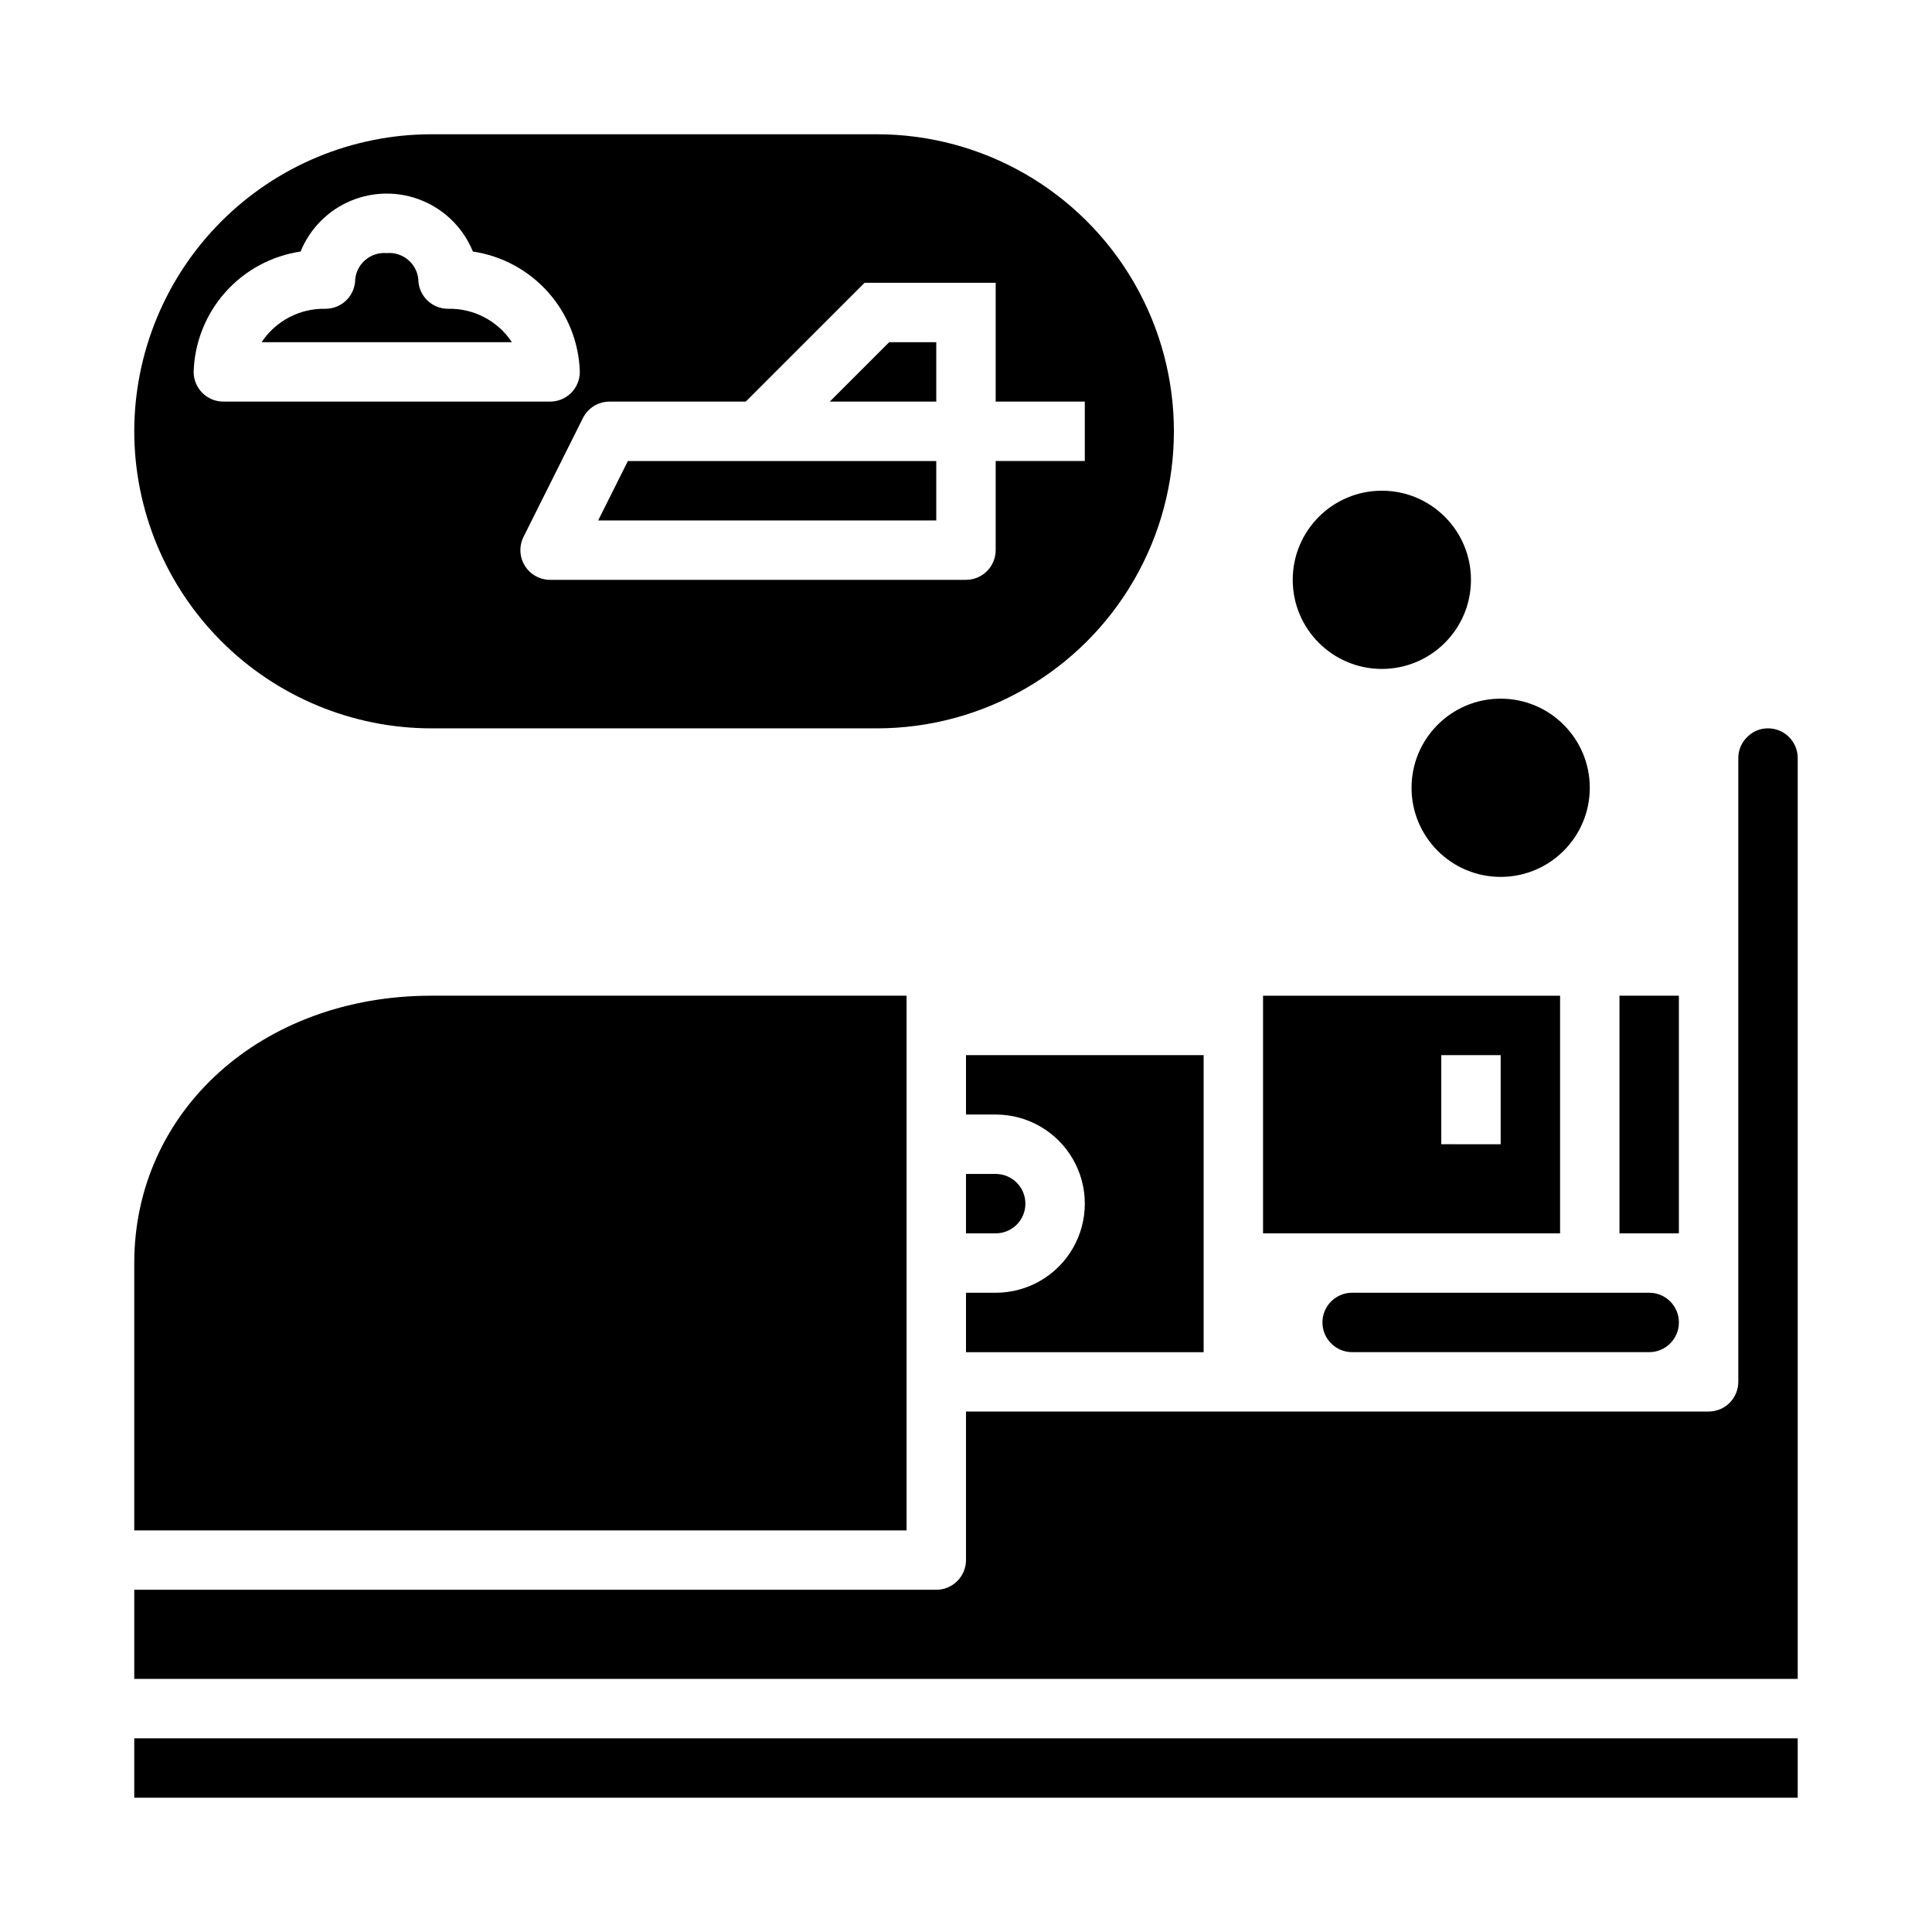
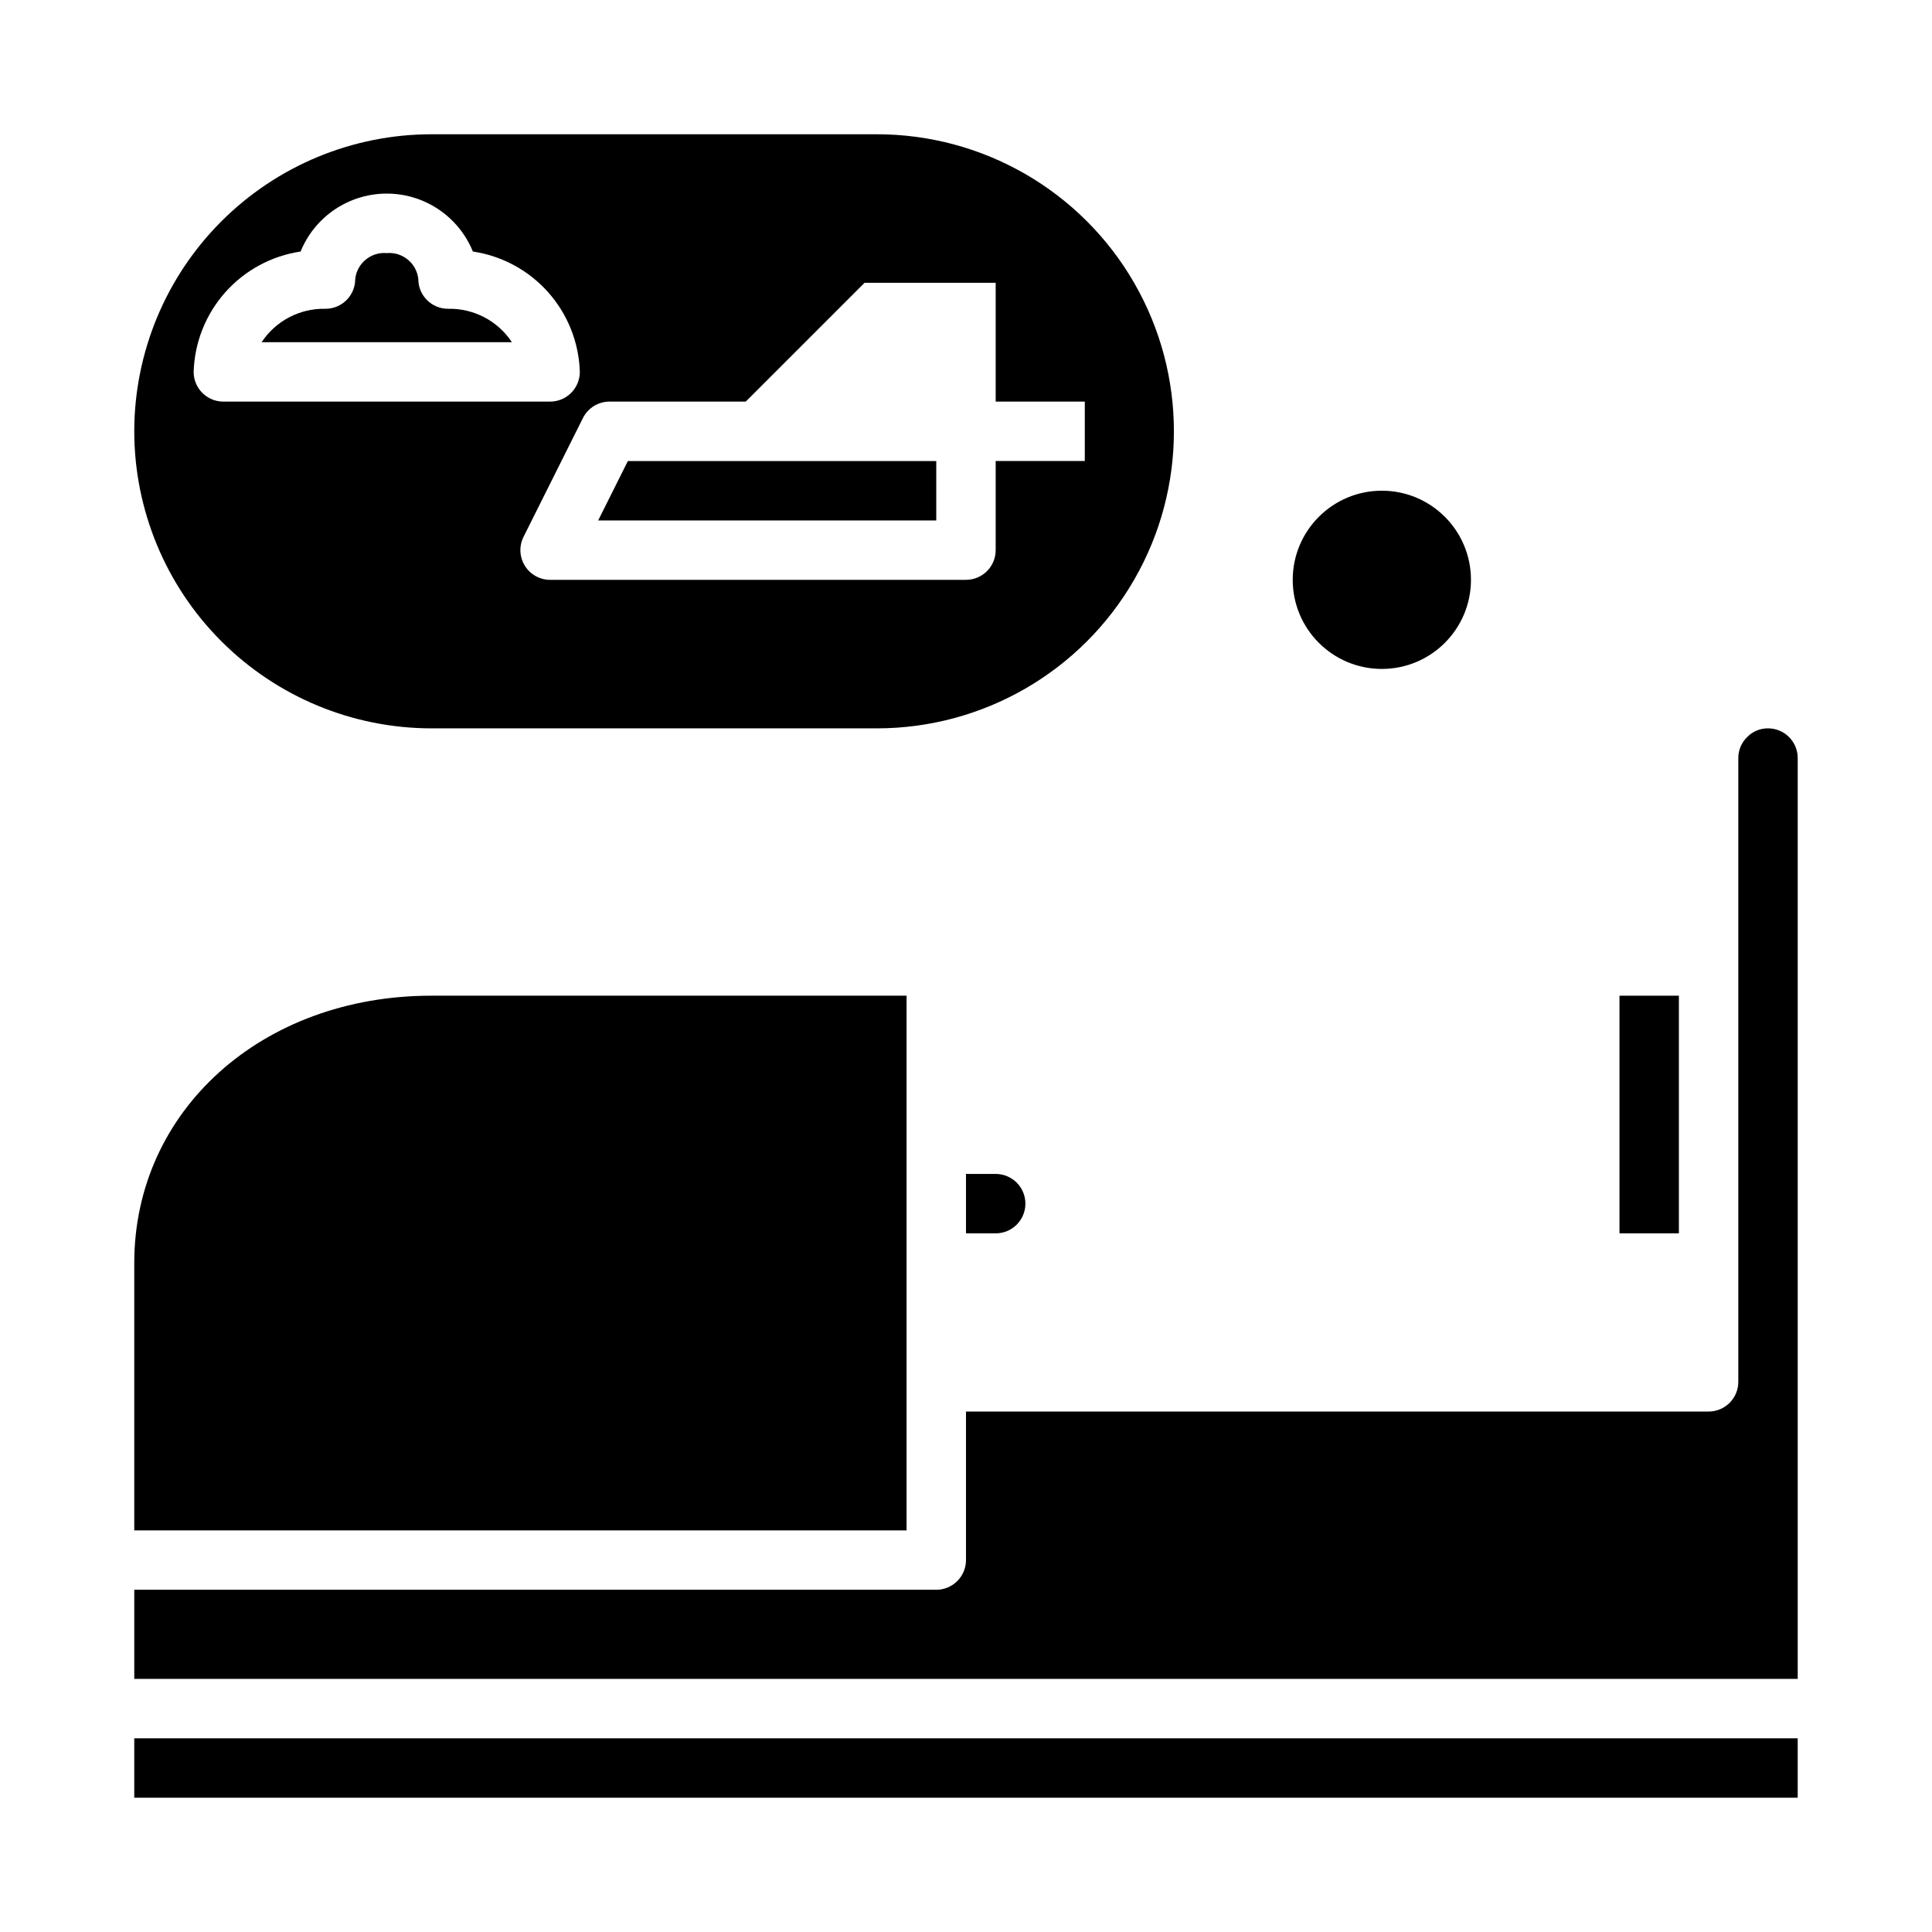
<svg xmlns="http://www.w3.org/2000/svg" fill="#000000" width="800px" height="800px" version="1.1" viewBox="144 144 512 512">
  <g>
-     <path d="m494.46 494.46c0 2.09 0.832 4.094 2.309 5.566 1.477 1.477 3.477 2.309 5.566 2.309h78.719c4.348 0 7.871-3.527 7.871-7.875 0-4.348-3.523-7.871-7.871-7.871h-78.719c-4.348 0-7.875 3.523-7.875 7.871z" />
    <path d="m573.18 407.87h15.742v62.977h-15.742z" />
-     <path d="m478.72 470.85h78.719v-62.977h-78.719zm47.23-47.23h15.742v23.617l-15.742-0.004z" />
-     <path d="m400 502.34h62.977v-78.723h-62.977v15.742h7.871v0.004c8.438 0 16.234 4.5 20.453 11.809 4.219 7.305 4.219 16.309 0 23.613-4.219 7.309-12.016 11.809-20.453 11.809h-7.871z" />
    <path d="m612.54 337.02c-2.051-0.016-4.023 0.797-5.465 2.258-1.539 1.461-2.414 3.488-2.406 5.613v165.31c0 2.086-0.832 4.09-2.305 5.566-1.477 1.477-3.481 2.305-5.566 2.305h-196.8v39.359c0 2.09-0.832 4.09-2.309 5.566-1.477 1.477-3.477 2.309-5.566 2.309h-212.54v23.617l440.83-0.004v-244.03c0-2.09-0.828-4.09-2.305-5.566s-3.477-2.305-5.566-2.305z" />
    <path d="m179.58 604.67h440.83v15.742h-440.83z" />
    <path d="m384.25 407.87h-125.95c-44.871 0-78.719 30.457-78.719 70.848v70.848h204.67z" />
    <path d="m415.74 462.98c0-2.09-0.828-4.094-2.305-5.566-1.477-1.477-3.481-2.309-5.566-2.309h-7.871v15.742h7.871v0.004c2.086 0 4.09-0.832 5.566-2.305 1.477-1.477 2.305-3.481 2.305-5.566z" />
    <path d="m533.82 297.66c0 13.039-10.574 23.613-23.617 23.613s-23.617-10.574-23.617-23.613c0-13.043 10.574-23.617 23.617-23.617s23.617 10.574 23.617 23.617" />
-     <path d="m565.31 352.77c0 13.043-10.574 23.617-23.617 23.617-13.043 0-23.617-10.574-23.617-23.617s10.574-23.617 23.617-23.617c13.043 0 23.617 10.574 23.617 23.617" />
-     <path d="m392.12 234.69h-12.484l-15.742 15.742h28.227z" />
    <path d="m392.12 266.18h-81.727l-7.871 15.742h89.598z" />
    <path d="m262.73 225.83c-4.348 0-7.871-3.523-7.871-7.871-0.449-4.188-4.164-7.25-8.363-6.887-4.195-0.363-7.91 2.699-8.359 6.887 0 2.09-0.828 4.09-2.305 5.566-1.477 1.477-3.477 2.305-5.566 2.305-6.793-0.156-13.188 3.191-16.934 8.859h66.332c-3.746-5.668-10.141-9.016-16.934-8.859z" />
    <path d="m179.58 258.3c0.023 20.871 8.324 40.883 23.082 55.641 14.758 14.758 34.766 23.059 55.637 23.082h118.08c28.125 0 54.113-15.004 68.172-39.359 14.062-24.359 14.062-54.367 0-78.723-14.059-24.355-40.047-39.359-68.172-39.359h-118.08c-20.871 0.023-40.879 8.324-55.637 23.082-14.758 14.758-23.059 34.766-23.082 55.637zm125.95-7.871h36.102l31.488-31.488h34.746v31.488h23.617v15.742l-23.617 0.004v23.617-0.004c0 2.09-0.828 4.09-2.305 5.566-1.477 1.477-3.481 2.309-5.566 2.309h-110.21c-2.727 0-5.262-1.414-6.699-3.734-1.434-2.32-1.566-5.219-0.344-7.66l15.742-31.488v0.004c1.336-2.672 4.062-4.356 7.047-4.356zm-81.871-39.77c2.481-6.086 7.285-10.934 13.352-13.461 6.066-2.527 12.891-2.527 18.957 0 6.066 2.527 10.871 7.375 13.352 13.461 7.715 1.148 14.777 4.973 19.961 10.805 5.18 5.832 8.145 13.297 8.379 21.094 0 2.086-0.832 4.09-2.309 5.566-1.477 1.477-3.477 2.305-5.566 2.305h-86.59c-4.348 0-7.875-3.523-7.875-7.871 0.234-7.797 3.199-15.262 8.379-21.094 5.184-5.832 12.246-9.656 19.961-10.805z" />
  </g>
</svg>